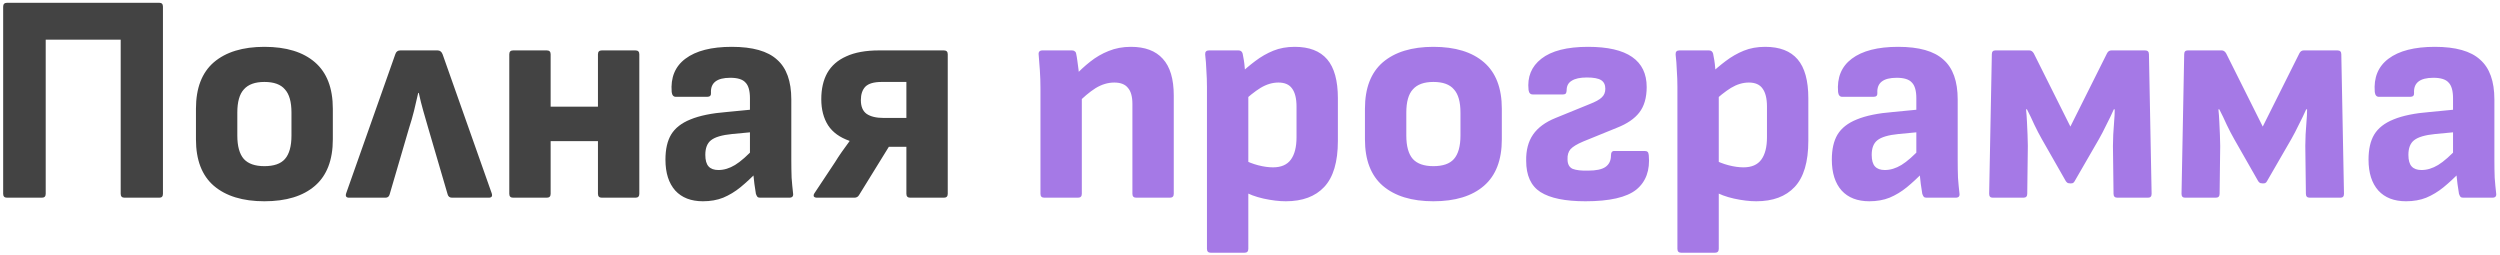
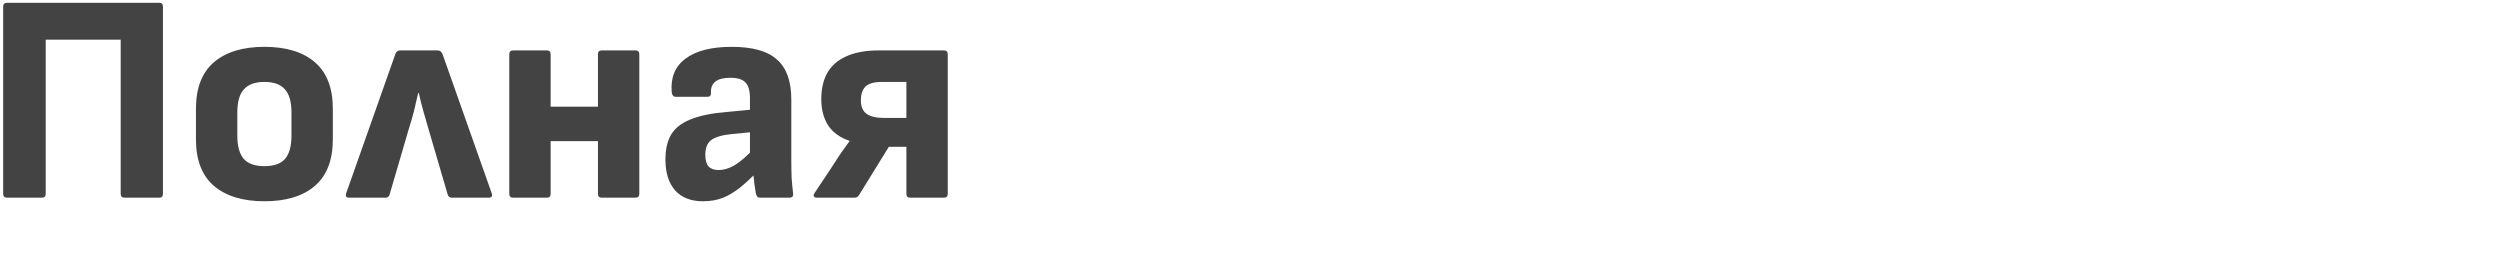
<svg xmlns="http://www.w3.org/2000/svg" width="607" height="62" viewBox="0 0 607 62" fill="none">
  <path d="M1.707 48C1.081 48 0.768 47.687 0.768 47.061V1.618C0.768 0.992 1.081 0.679 1.707 0.679H38.697C39.275 0.679 39.564 0.992 39.564 1.618V47.061C39.564 47.687 39.275 48 38.697 48H30.244C29.618 48 29.305 47.687 29.305 47.061V9.638H11.099V47.061C11.099 47.687 10.786 48 10.16 48H1.707ZM64.194 48.867C58.944 48.867 54.85 47.615 51.913 45.11C49.023 42.606 47.578 38.849 47.578 33.84V26.398C47.578 21.39 49.023 17.633 51.913 15.128C54.85 12.624 58.944 11.371 64.194 11.371C69.492 11.371 73.586 12.624 76.476 15.128C79.366 17.633 80.811 21.39 80.811 26.398V33.84C80.811 38.849 79.366 42.606 76.476 45.11C73.586 47.615 69.492 48.867 64.194 48.867ZM64.194 40.342C66.506 40.342 68.168 39.764 69.179 38.608C70.239 37.404 70.769 35.502 70.769 32.901V27.338C70.769 24.737 70.239 22.858 69.179 21.703C68.168 20.498 66.506 19.896 64.194 19.896C61.931 19.896 60.269 20.498 59.209 21.703C58.15 22.858 57.62 24.737 57.62 27.338V32.901C57.62 35.502 58.15 37.404 59.209 38.608C60.269 39.764 61.931 40.342 64.194 40.342ZM84.777 48C84.055 48 83.814 47.639 84.055 46.916L95.975 13.178C96.168 12.551 96.577 12.238 97.203 12.238H106.234C106.812 12.238 107.221 12.551 107.462 13.178L119.383 46.916C119.624 47.639 119.383 48 118.66 48H109.774C109.196 48 108.835 47.735 108.69 47.205L103.994 31.167C103.561 29.625 103.152 28.205 102.766 26.904C102.381 25.556 102.02 24.111 101.683 22.57H101.538C101.201 24.063 100.864 25.508 100.527 26.904C100.189 28.253 99.78 29.674 99.298 31.167L94.602 47.205C94.458 47.735 94.121 48 93.591 48H84.777ZM146.122 48C145.496 48 145.183 47.687 145.183 47.061V13.178C145.183 12.551 145.496 12.238 146.122 12.238H154.286C154.912 12.238 155.225 12.551 155.225 13.178V47.061C155.225 47.687 154.912 48 154.286 48H146.122ZM124.593 48C123.967 48 123.654 47.687 123.654 47.061V13.178C123.654 12.551 123.967 12.238 124.593 12.238H132.757C133.383 12.238 133.696 12.551 133.696 13.178V47.061C133.696 47.687 133.383 48 132.757 48H124.593ZM132.829 34.273V25.893H147.134V34.273H132.829ZM184.544 48C184.255 48 184.039 47.928 183.894 47.783C183.75 47.591 183.629 47.35 183.533 47.061C183.437 46.531 183.316 45.736 183.172 44.677C183.027 43.569 182.907 42.485 182.811 41.426L182.088 38.391V23.87C182.088 22.04 181.727 20.763 181.004 20.041C180.33 19.27 179.102 18.885 177.32 18.885C174.045 18.885 172.479 20.113 172.624 22.57C172.672 23.196 172.359 23.509 171.685 23.509H164.099C163.521 23.509 163.184 23.123 163.087 22.353C162.798 18.837 163.906 16.14 166.411 14.261C168.963 12.335 172.72 11.371 177.681 11.371C182.738 11.371 186.399 12.407 188.662 14.478C190.974 16.501 192.13 19.728 192.13 24.159V38.825C192.13 40.366 192.154 41.811 192.202 43.16C192.299 44.46 192.419 45.736 192.564 46.989C192.66 47.663 192.347 48 191.625 48H184.544ZM170.673 48.867C167.783 48.867 165.544 48 163.954 46.266C162.365 44.484 161.57 41.98 161.57 38.752C161.57 36.248 162.028 34.225 162.943 32.684C163.906 31.095 165.472 29.866 167.639 28.999C169.854 28.084 172.792 27.482 176.453 27.193L183.172 26.543L183.1 32.034L177.753 32.539C175.297 32.78 173.587 33.286 172.624 34.057C171.709 34.779 171.251 35.959 171.251 37.597C171.251 38.897 171.516 39.836 172.046 40.414C172.576 40.992 173.37 41.281 174.43 41.281C175.779 41.281 177.127 40.872 178.476 40.053C179.824 39.234 181.462 37.789 183.388 35.718L183.822 41.715C182.473 43.111 181.125 44.364 179.776 45.471C178.476 46.531 177.079 47.374 175.586 48C174.141 48.578 172.503 48.867 170.673 48.867ZM198.397 48C198.012 48 197.747 47.904 197.602 47.711C197.506 47.47 197.554 47.205 197.747 46.916L202.732 39.403C203.262 38.536 203.815 37.693 204.393 36.874C205.02 36.007 205.646 35.14 206.272 34.273V34.201C203.912 33.382 202.178 32.13 201.07 30.444C199.962 28.71 199.408 26.591 199.408 24.087C199.408 21.582 199.89 19.463 200.853 17.729C201.865 15.947 203.406 14.598 205.477 13.683C207.548 12.72 210.221 12.238 213.496 12.238H229.174C229.8 12.238 230.113 12.551 230.113 13.178V47.061C230.113 47.687 229.8 48 229.174 48H221.01C220.384 48 220.071 47.687 220.071 47.061V35.646H215.808L208.584 47.35C208.343 47.783 207.958 48 207.428 48H198.397ZM214.58 28.638H220.071V19.896H214.074C212.196 19.896 210.871 20.282 210.101 21.052C209.378 21.823 209.017 22.907 209.017 24.303C209.017 25.845 209.475 26.952 210.39 27.627C211.353 28.301 212.75 28.638 214.58 28.638Z" fill="#434343" />
-   <path d="M275.887 48C275.261 48 274.948 47.687 274.948 47.061V25.243C274.948 23.46 274.586 22.16 273.864 21.341C273.19 20.474 272.082 20.041 270.541 20.041C268.999 20.041 267.482 20.498 265.989 21.414C264.544 22.329 263.003 23.629 261.365 25.315L260.787 18.596C262.04 17.247 263.34 16.043 264.689 14.984C266.085 13.876 267.578 13.009 269.168 12.383C270.805 11.709 272.612 11.371 274.586 11.371C278.006 11.371 280.583 12.335 282.317 14.261C284.099 16.188 284.99 19.174 284.99 23.22V47.061C284.99 47.687 284.677 48 284.051 48H275.887ZM253.563 48C252.937 48 252.624 47.687 252.624 47.061V21.414C252.624 19.969 252.575 18.524 252.479 17.079C252.383 15.634 252.286 14.382 252.19 13.322C252.094 12.6 252.407 12.238 253.129 12.238H260.282C260.571 12.238 260.787 12.311 260.932 12.455C261.125 12.551 261.245 12.744 261.293 13.033C261.389 13.466 261.486 14.044 261.582 14.767C261.678 15.441 261.775 16.164 261.871 16.934C261.967 17.705 262.016 18.403 262.016 19.029L262.666 22.642V47.061C262.666 47.687 262.353 48 261.727 48H253.563ZM312.195 48.867C310.558 48.867 308.752 48.65 306.777 48.217C304.85 47.783 303.237 47.181 301.936 46.411L301.792 38.68C302.948 39.306 304.176 39.788 305.476 40.125C306.777 40.462 307.981 40.631 309.089 40.631C311.063 40.631 312.508 40.005 313.423 38.752C314.339 37.5 314.796 35.694 314.796 33.334V25.893C314.796 23.918 314.435 22.449 313.712 21.486C313.038 20.523 311.93 20.041 310.389 20.041C308.944 20.041 307.499 20.474 306.054 21.341C304.658 22.208 303.116 23.436 301.431 25.026L300.853 18.163C302.105 16.958 303.405 15.851 304.754 14.839C306.151 13.78 307.62 12.937 309.161 12.311C310.702 11.684 312.436 11.371 314.363 11.371C317.879 11.371 320.504 12.383 322.237 14.406C323.971 16.429 324.838 19.583 324.838 23.87V34.201C324.838 39.306 323.731 43.039 321.515 45.399C319.348 47.711 316.241 48.867 312.195 48.867ZM293.989 61.365C293.363 61.365 293.05 61.052 293.05 60.426V21.125C293.05 19.776 293.002 18.427 292.906 17.079C292.858 15.73 292.761 14.454 292.617 13.25C292.569 12.575 292.882 12.238 293.556 12.238H300.708C301.238 12.238 301.575 12.503 301.72 13.033C301.816 13.466 301.912 13.996 302.009 14.623C302.105 15.2 302.177 15.827 302.225 16.501C302.322 17.127 302.346 17.681 302.298 18.163L303.092 22.425V60.426C303.092 61.052 302.779 61.365 302.153 61.365H293.989ZM348.027 48.867C342.777 48.867 338.683 47.615 335.745 45.11C332.855 42.606 331.41 38.849 331.41 33.84V26.398C331.41 21.39 332.855 17.633 335.745 15.128C338.683 12.624 342.777 11.371 348.027 11.371C353.325 11.371 357.419 12.624 360.309 15.128C363.199 17.633 364.643 21.39 364.643 26.398V33.84C364.643 38.849 363.199 42.606 360.309 45.11C357.419 47.615 353.325 48.867 348.027 48.867ZM348.027 40.342C350.339 40.342 352 39.764 353.012 38.608C354.071 37.404 354.601 35.502 354.601 32.901V27.338C354.601 24.737 354.071 22.858 353.012 21.703C352 20.498 350.339 19.896 348.027 19.896C345.763 19.896 344.102 20.498 343.042 21.703C341.982 22.858 341.453 24.737 341.453 27.338V32.901C341.453 35.502 341.982 37.404 343.042 38.608C344.102 39.764 345.763 40.342 348.027 40.342ZM384.932 48.867C380.019 48.867 376.383 48.12 374.023 46.627C371.711 45.134 370.555 42.606 370.555 39.041C370.507 36.489 371.061 34.37 372.217 32.684C373.373 30.998 375.203 29.65 377.708 28.638L385.871 25.315C387.364 24.737 388.376 24.183 388.906 23.653C389.484 23.123 389.773 22.425 389.773 21.558C389.773 20.595 389.435 19.896 388.761 19.463C388.087 19.029 386.931 18.813 385.293 18.813C383.656 18.813 382.428 19.078 381.609 19.607C380.79 20.089 380.381 20.86 380.381 21.919C380.381 22.256 380.308 22.521 380.164 22.714C380.019 22.858 379.803 22.931 379.514 22.931H372.145C371.567 22.931 371.229 22.57 371.133 21.847C370.796 18.668 371.832 16.14 374.24 14.261C376.696 12.335 380.477 11.371 385.582 11.371C390.351 11.371 393.915 12.19 396.275 13.828C398.635 15.465 399.815 17.898 399.815 21.125C399.815 23.725 399.213 25.797 398.009 27.338C396.853 28.831 395.047 30.059 392.59 31.022L384.426 34.346C382.933 34.972 381.898 35.598 381.32 36.224C380.79 36.85 380.549 37.669 380.597 38.68C380.597 39.836 381.007 40.607 381.826 40.992C382.692 41.329 383.969 41.474 385.655 41.426C387.533 41.426 388.906 41.137 389.773 40.559C390.688 39.933 391.145 38.993 391.145 37.741C391.145 37.019 391.41 36.657 391.94 36.657H399.309C399.646 36.657 399.887 36.73 400.031 36.874C400.176 36.971 400.272 37.235 400.32 37.669C400.658 41.329 399.646 44.123 397.286 46.049C394.926 47.928 390.808 48.867 384.932 48.867ZM426.42 48.867C424.782 48.867 422.976 48.65 421.001 48.217C419.075 47.783 417.461 47.181 416.161 46.411L416.016 38.68C417.172 39.306 418.4 39.788 419.701 40.125C421.001 40.462 422.205 40.631 423.313 40.631C425.288 40.631 426.733 40.005 427.648 38.752C428.563 37.5 429.021 35.694 429.021 33.334V25.893C429.021 23.918 428.659 22.449 427.937 21.486C427.263 20.523 426.155 20.041 424.614 20.041C423.169 20.041 421.724 20.474 420.279 21.341C418.882 22.208 417.341 23.436 415.655 25.026L415.077 18.163C416.329 16.958 417.63 15.851 418.978 14.839C420.375 13.78 421.844 12.937 423.385 12.311C424.927 11.684 426.661 11.371 428.587 11.371C432.103 11.371 434.728 12.383 436.462 14.406C438.196 16.429 439.063 19.583 439.063 23.87V34.201C439.063 39.306 437.955 43.039 435.739 45.399C433.572 47.711 430.466 48.867 426.42 48.867ZM408.214 61.365C407.588 61.365 407.275 61.052 407.275 60.426V21.125C407.275 19.776 407.226 18.427 407.13 17.079C407.082 15.73 406.986 14.454 406.841 13.25C406.793 12.575 407.106 12.238 407.78 12.238H414.933C415.462 12.238 415.8 12.503 415.944 13.033C416.04 13.466 416.137 13.996 416.233 14.623C416.329 15.2 416.402 15.827 416.45 16.501C416.546 17.127 416.57 17.681 416.522 18.163L417.317 22.425V60.426C417.317 61.052 417.004 61.365 416.378 61.365H408.214ZM467.742 48C467.453 48 467.236 47.928 467.092 47.783C466.947 47.591 466.827 47.35 466.731 47.061C466.634 46.531 466.514 45.736 466.369 44.677C466.225 43.569 466.104 42.485 466.008 41.426L465.286 38.391V23.87C465.286 22.04 464.924 20.763 464.202 20.041C463.528 19.27 462.3 18.885 460.517 18.885C457.242 18.885 455.677 20.113 455.822 22.57C455.87 23.196 455.557 23.509 454.882 23.509H447.297C446.719 23.509 446.381 23.123 446.285 22.353C445.996 18.837 447.104 16.14 449.608 14.261C452.161 12.335 455.918 11.371 460.879 11.371C465.936 11.371 469.596 12.407 471.86 14.478C474.172 16.501 475.328 19.728 475.328 24.159V38.825C475.328 40.366 475.352 41.811 475.4 43.16C475.496 44.46 475.617 45.736 475.761 46.989C475.858 47.663 475.545 48 474.822 48H467.742ZM453.871 48.867C450.981 48.867 448.741 48 447.152 46.266C445.563 44.484 444.768 41.98 444.768 38.752C444.768 36.248 445.225 34.225 446.141 32.684C447.104 31.095 448.669 29.866 450.837 28.999C453.052 28.084 455.99 27.482 459.651 27.193L466.369 26.543L466.297 32.034L460.951 32.539C458.495 32.78 456.785 33.286 455.822 34.057C454.906 34.779 454.449 35.959 454.449 37.597C454.449 38.897 454.714 39.836 455.244 40.414C455.773 40.992 456.568 41.281 457.628 41.281C458.976 41.281 460.325 40.872 461.673 40.053C463.022 39.234 464.66 37.789 466.586 35.718L467.02 41.715C465.671 43.111 464.322 44.364 462.974 45.471C461.673 46.531 460.277 47.374 458.784 48C457.339 48.578 455.701 48.867 453.871 48.867ZM483.834 48C483.256 48 482.967 47.687 482.967 47.061L483.618 13.178C483.618 12.551 483.906 12.238 484.484 12.238H492.72C493.154 12.238 493.515 12.479 493.804 12.961L502.69 30.733L511.577 12.961C511.817 12.479 512.179 12.238 512.66 12.238H520.824C521.45 12.238 521.763 12.551 521.763 13.178L522.413 47.061C522.413 47.687 522.124 48 521.547 48H514.105C513.479 48 513.166 47.687 513.166 47.061L513.022 35.429C513.022 34.611 513.046 33.695 513.094 32.684C513.19 31.624 513.262 30.565 513.311 29.505C513.407 28.445 513.455 27.458 513.455 26.543H513.238C512.708 27.747 512.106 28.999 511.432 30.3C510.806 31.6 510.204 32.756 509.626 33.768L503.702 44.026C503.605 44.219 503.461 44.364 503.268 44.46C503.124 44.508 502.931 44.532 502.69 44.532C502.498 44.532 502.305 44.508 502.112 44.46C501.968 44.412 501.799 44.267 501.607 44.026L495.755 33.768C495.177 32.756 494.575 31.6 493.949 30.3C493.371 28.999 492.769 27.747 492.143 26.543H491.926C492.022 27.458 492.094 28.445 492.143 29.505C492.191 30.565 492.239 31.624 492.287 32.684C492.335 33.695 492.359 34.611 492.359 35.429L492.215 47.061C492.215 47.687 491.902 48 491.276 48H483.834ZM530.54 48C529.962 48 529.673 47.687 529.673 47.061L530.323 13.178C530.323 12.551 530.612 12.238 531.19 12.238H539.426C539.86 12.238 540.221 12.479 540.51 12.961L549.396 30.733L558.282 12.961C558.523 12.479 558.884 12.238 559.366 12.238H567.53C568.156 12.238 568.469 12.551 568.469 13.178L569.119 47.061C569.119 47.687 568.83 48 568.252 48H560.811C560.185 48 559.872 47.687 559.872 47.061L559.727 35.429C559.727 34.611 559.751 33.695 559.799 32.684C559.896 31.624 559.968 30.565 560.016 29.505C560.113 28.445 560.161 27.458 560.161 26.543H559.944C559.414 27.747 558.812 28.999 558.138 30.3C557.512 31.6 556.91 32.756 556.332 33.768L550.408 44.026C550.311 44.219 550.167 44.364 549.974 44.46C549.83 44.508 549.637 44.532 549.396 44.532C549.203 44.532 549.011 44.508 548.818 44.46C548.674 44.412 548.505 44.267 548.312 44.026L542.461 33.768C541.883 32.756 541.28 31.6 540.654 30.3C540.076 28.999 539.474 27.747 538.848 26.543H538.631C538.728 27.458 538.8 28.445 538.848 29.505C538.896 30.565 538.945 31.624 538.993 32.684C539.041 33.695 539.065 34.611 539.065 35.429L538.92 47.061C538.92 47.687 538.607 48 537.981 48H530.54ZM598.052 48C597.764 48 597.547 47.928 597.402 47.783C597.258 47.591 597.137 47.35 597.041 47.061C596.945 46.531 596.824 45.736 596.68 44.677C596.535 43.569 596.415 42.485 596.319 41.426L595.596 38.391V23.87C595.596 22.04 595.235 20.763 594.512 20.041C593.838 19.27 592.61 18.885 590.828 18.885C587.553 18.885 585.987 20.113 586.132 22.57C586.18 23.196 585.867 23.509 585.193 23.509H577.607C577.029 23.509 576.692 23.123 576.596 22.353C576.307 18.837 577.414 16.14 579.919 14.261C582.471 12.335 586.228 11.371 591.189 11.371C596.246 11.371 599.907 12.407 602.17 14.478C604.482 16.501 605.638 19.728 605.638 24.159V38.825C605.638 40.366 605.662 41.811 605.711 43.16C605.807 44.46 605.927 45.736 606.072 46.989C606.168 47.663 605.855 48 605.133 48H598.052ZM584.181 48.867C581.291 48.867 579.052 48 577.462 46.266C575.873 44.484 575.078 41.98 575.078 38.752C575.078 36.248 575.536 34.225 576.451 32.684C577.414 31.095 578.98 29.866 581.147 28.999C583.363 28.084 586.301 27.482 589.961 27.193L596.68 26.543L596.608 32.034L591.261 32.539C588.805 32.78 587.095 33.286 586.132 34.057C585.217 34.779 584.759 35.959 584.759 37.597C584.759 38.897 585.024 39.836 585.554 40.414C586.084 40.992 586.878 41.281 587.938 41.281C589.287 41.281 590.635 40.872 591.984 40.053C593.332 39.234 594.97 37.789 596.897 35.718L597.33 41.715C595.981 43.111 594.633 44.364 593.284 45.471C591.984 46.531 590.587 47.374 589.094 48C587.649 48.578 586.012 48.867 584.181 48.867Z" fill="#A579E6" />
</svg>